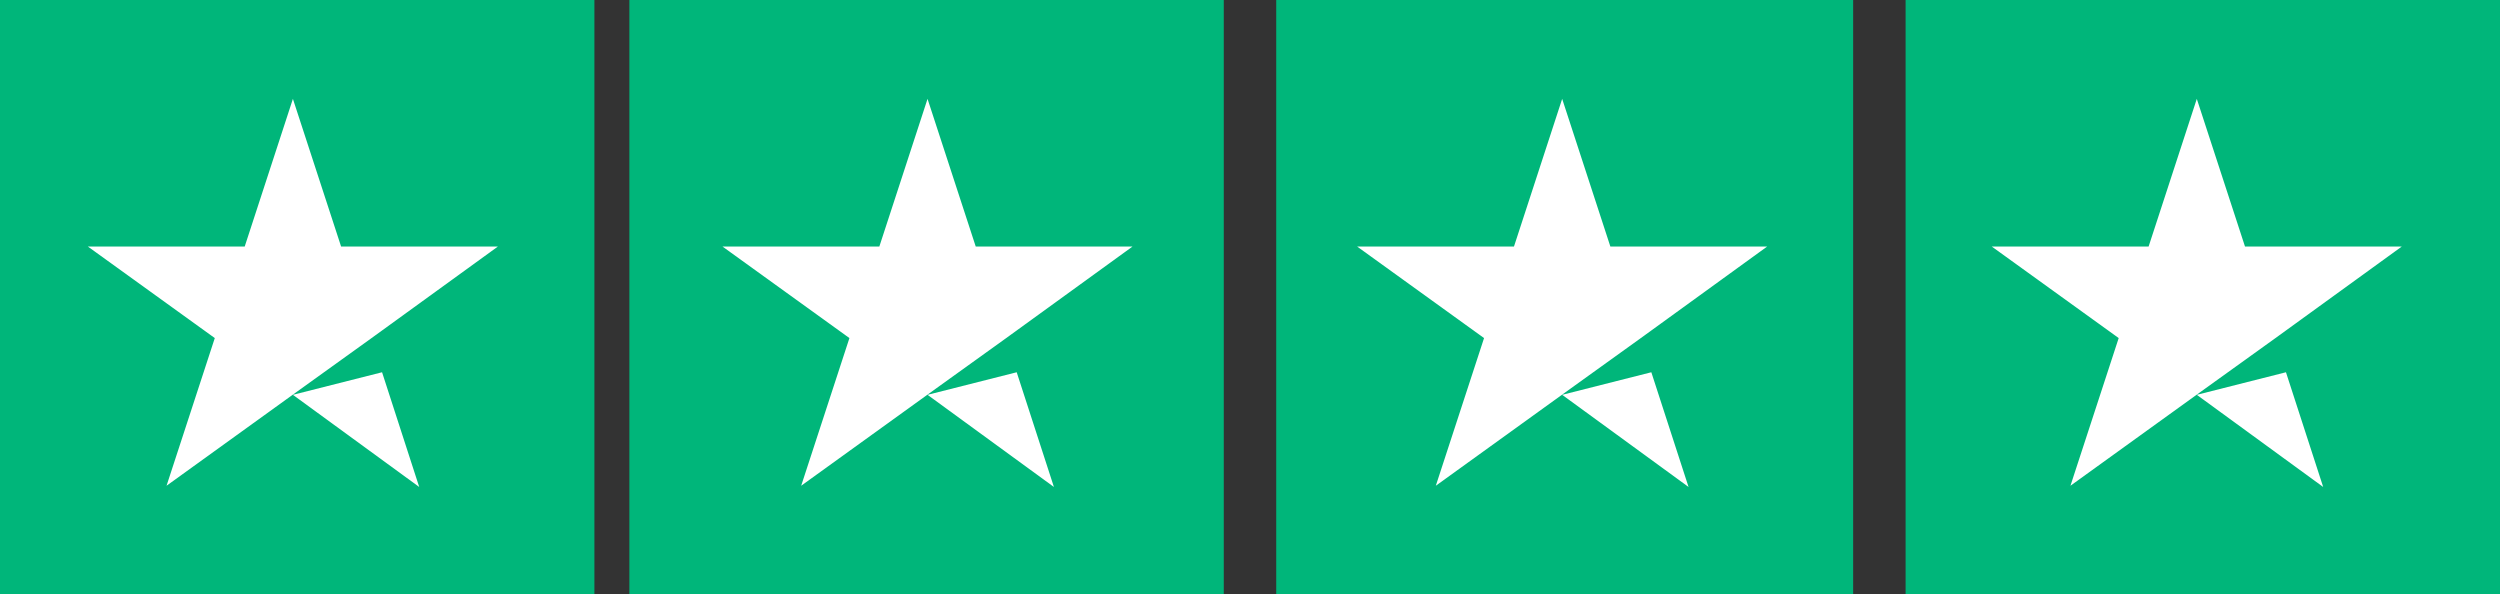
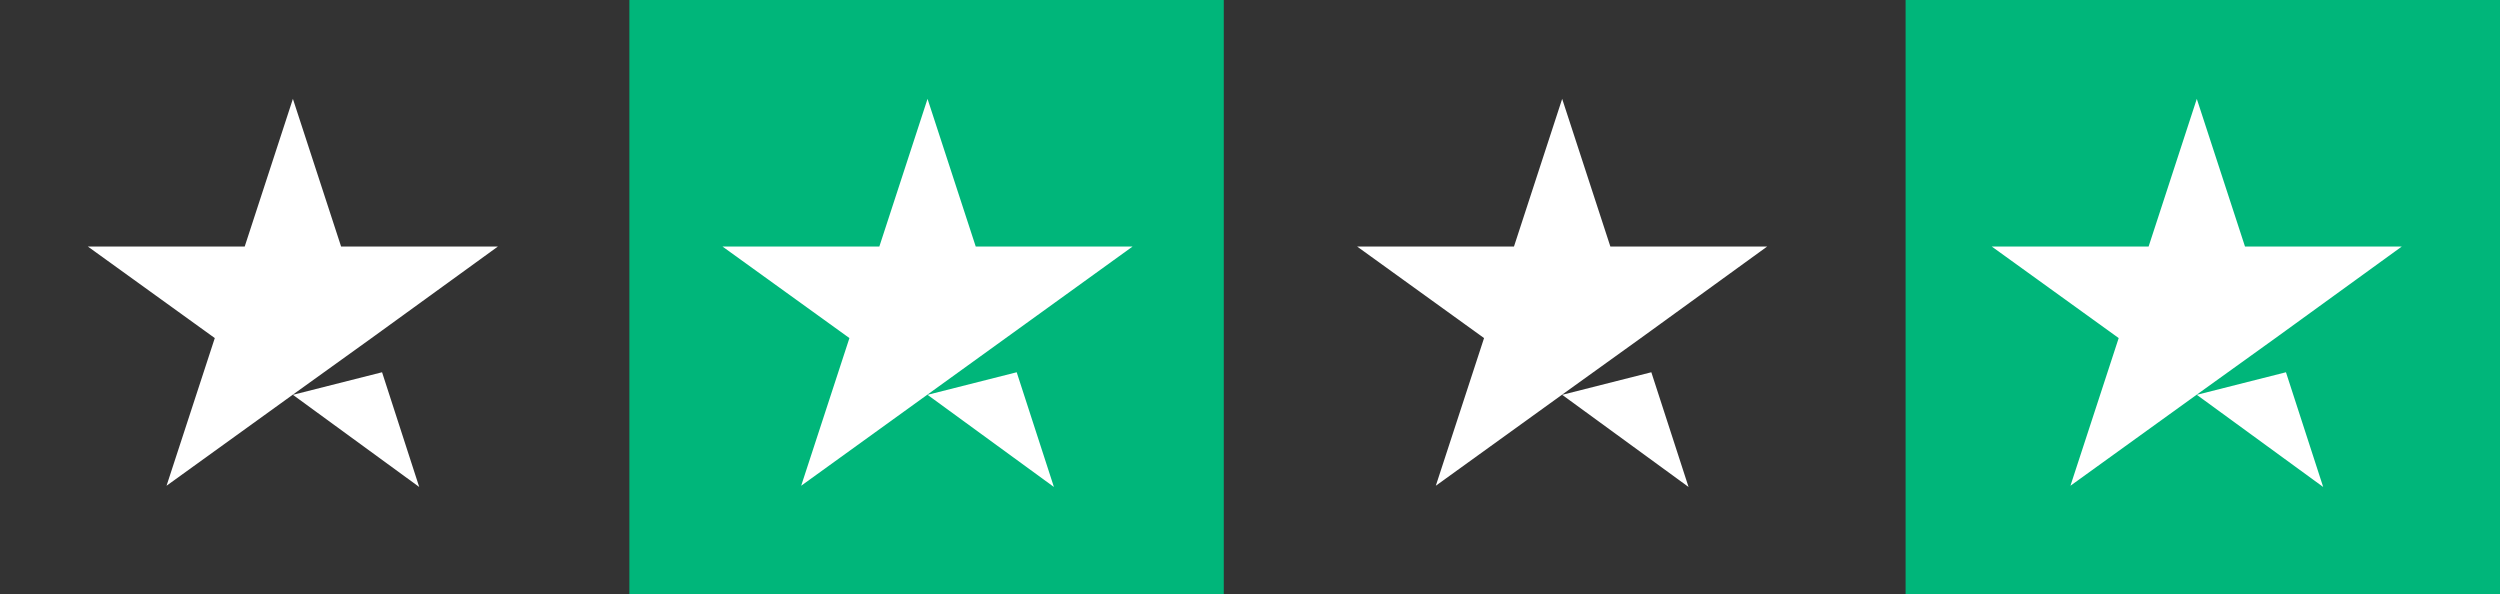
<svg xmlns="http://www.w3.org/2000/svg" width="143" height="34" viewBox="0 0 143 34">
  <rect x="0" y="0" width="143" height="34" fill="#333333" stroke="none" />
  <defs>
    <clipPath id="clip-Trustpilot-4-sterren">
      <rect width="143" height="34" />
    </clipPath>
  </defs>
  <g id="Trustpilot-4-sterren" clip-path="url(#clip-Trustpilot-4-sterren)">
-     <rect id="Rectangle-path" width="34" height="34" fill="#00b67a" />
    <rect id="Rectangle-path-2" data-name="Rectangle-path" width="34" height="34" transform="translate(36)" fill="#00b67a" />
-     <rect id="Rectangle-path-3" data-name="Rectangle-path" width="33" height="34" transform="translate(73)" fill="#00b67a" />
    <rect id="Rectangle-path-4" data-name="Rectangle-path" width="34" height="34" transform="translate(109)" fill="#00b67a" />
    <path id="Shape" d="M26.128,33.129l5.1-1.291L33.353,38.4Zm11.728-8.482H28.885L26.128,16.2l-2.757,8.447H14.4l7.26,5.236L18.9,38.33l7.26-5.236,4.468-3.211,7.225-5.236Z" transform="translate(-9.374 -10.545)" fill="#fff" />
-     <path id="Shape-2" data-name="Shape" d="M130.128,33.129l5.1-1.291,2.129,6.562Zm11.728-8.482h-8.971L130.128,16.2l-2.757,8.447H118.4l7.26,5.236L122.9,38.33l7.26-5.236,4.468-3.211,7.225-5.236Z" transform="translate(-77.073 -10.545)" fill="#fff" />
+     <path id="Shape-2" data-name="Shape" d="M130.128,33.129l5.1-1.291,2.129,6.562Zm11.728-8.482h-8.971L130.128,16.2l-2.757,8.447H118.4l7.26,5.236L122.9,38.33Z" transform="translate(-77.073 -10.545)" fill="#fff" />
    <path id="Shape-3" data-name="Shape" d="M234.128,33.129l5.1-1.291,2.129,6.562Zm11.728-8.482h-8.971L234.128,16.2l-2.757,8.447H222.4l7.26,5.236L226.9,38.33l7.26-5.236,4.468-3.211,7.225-5.236Z" transform="translate(-144.772 -10.545)" fill="#fff" />
    <path id="Shape-4" data-name="Shape" d="M338.128,33.129l5.1-1.291,2.129,6.562Zm11.728-8.482h-8.971L338.128,16.2l-2.757,8.447H326.4l7.26,5.236L330.9,38.33l7.26-5.236,4.468-3.211,7.225-5.236Z" transform="translate(-212.471 -10.545)" fill="#fff" />
  </g>
</svg>